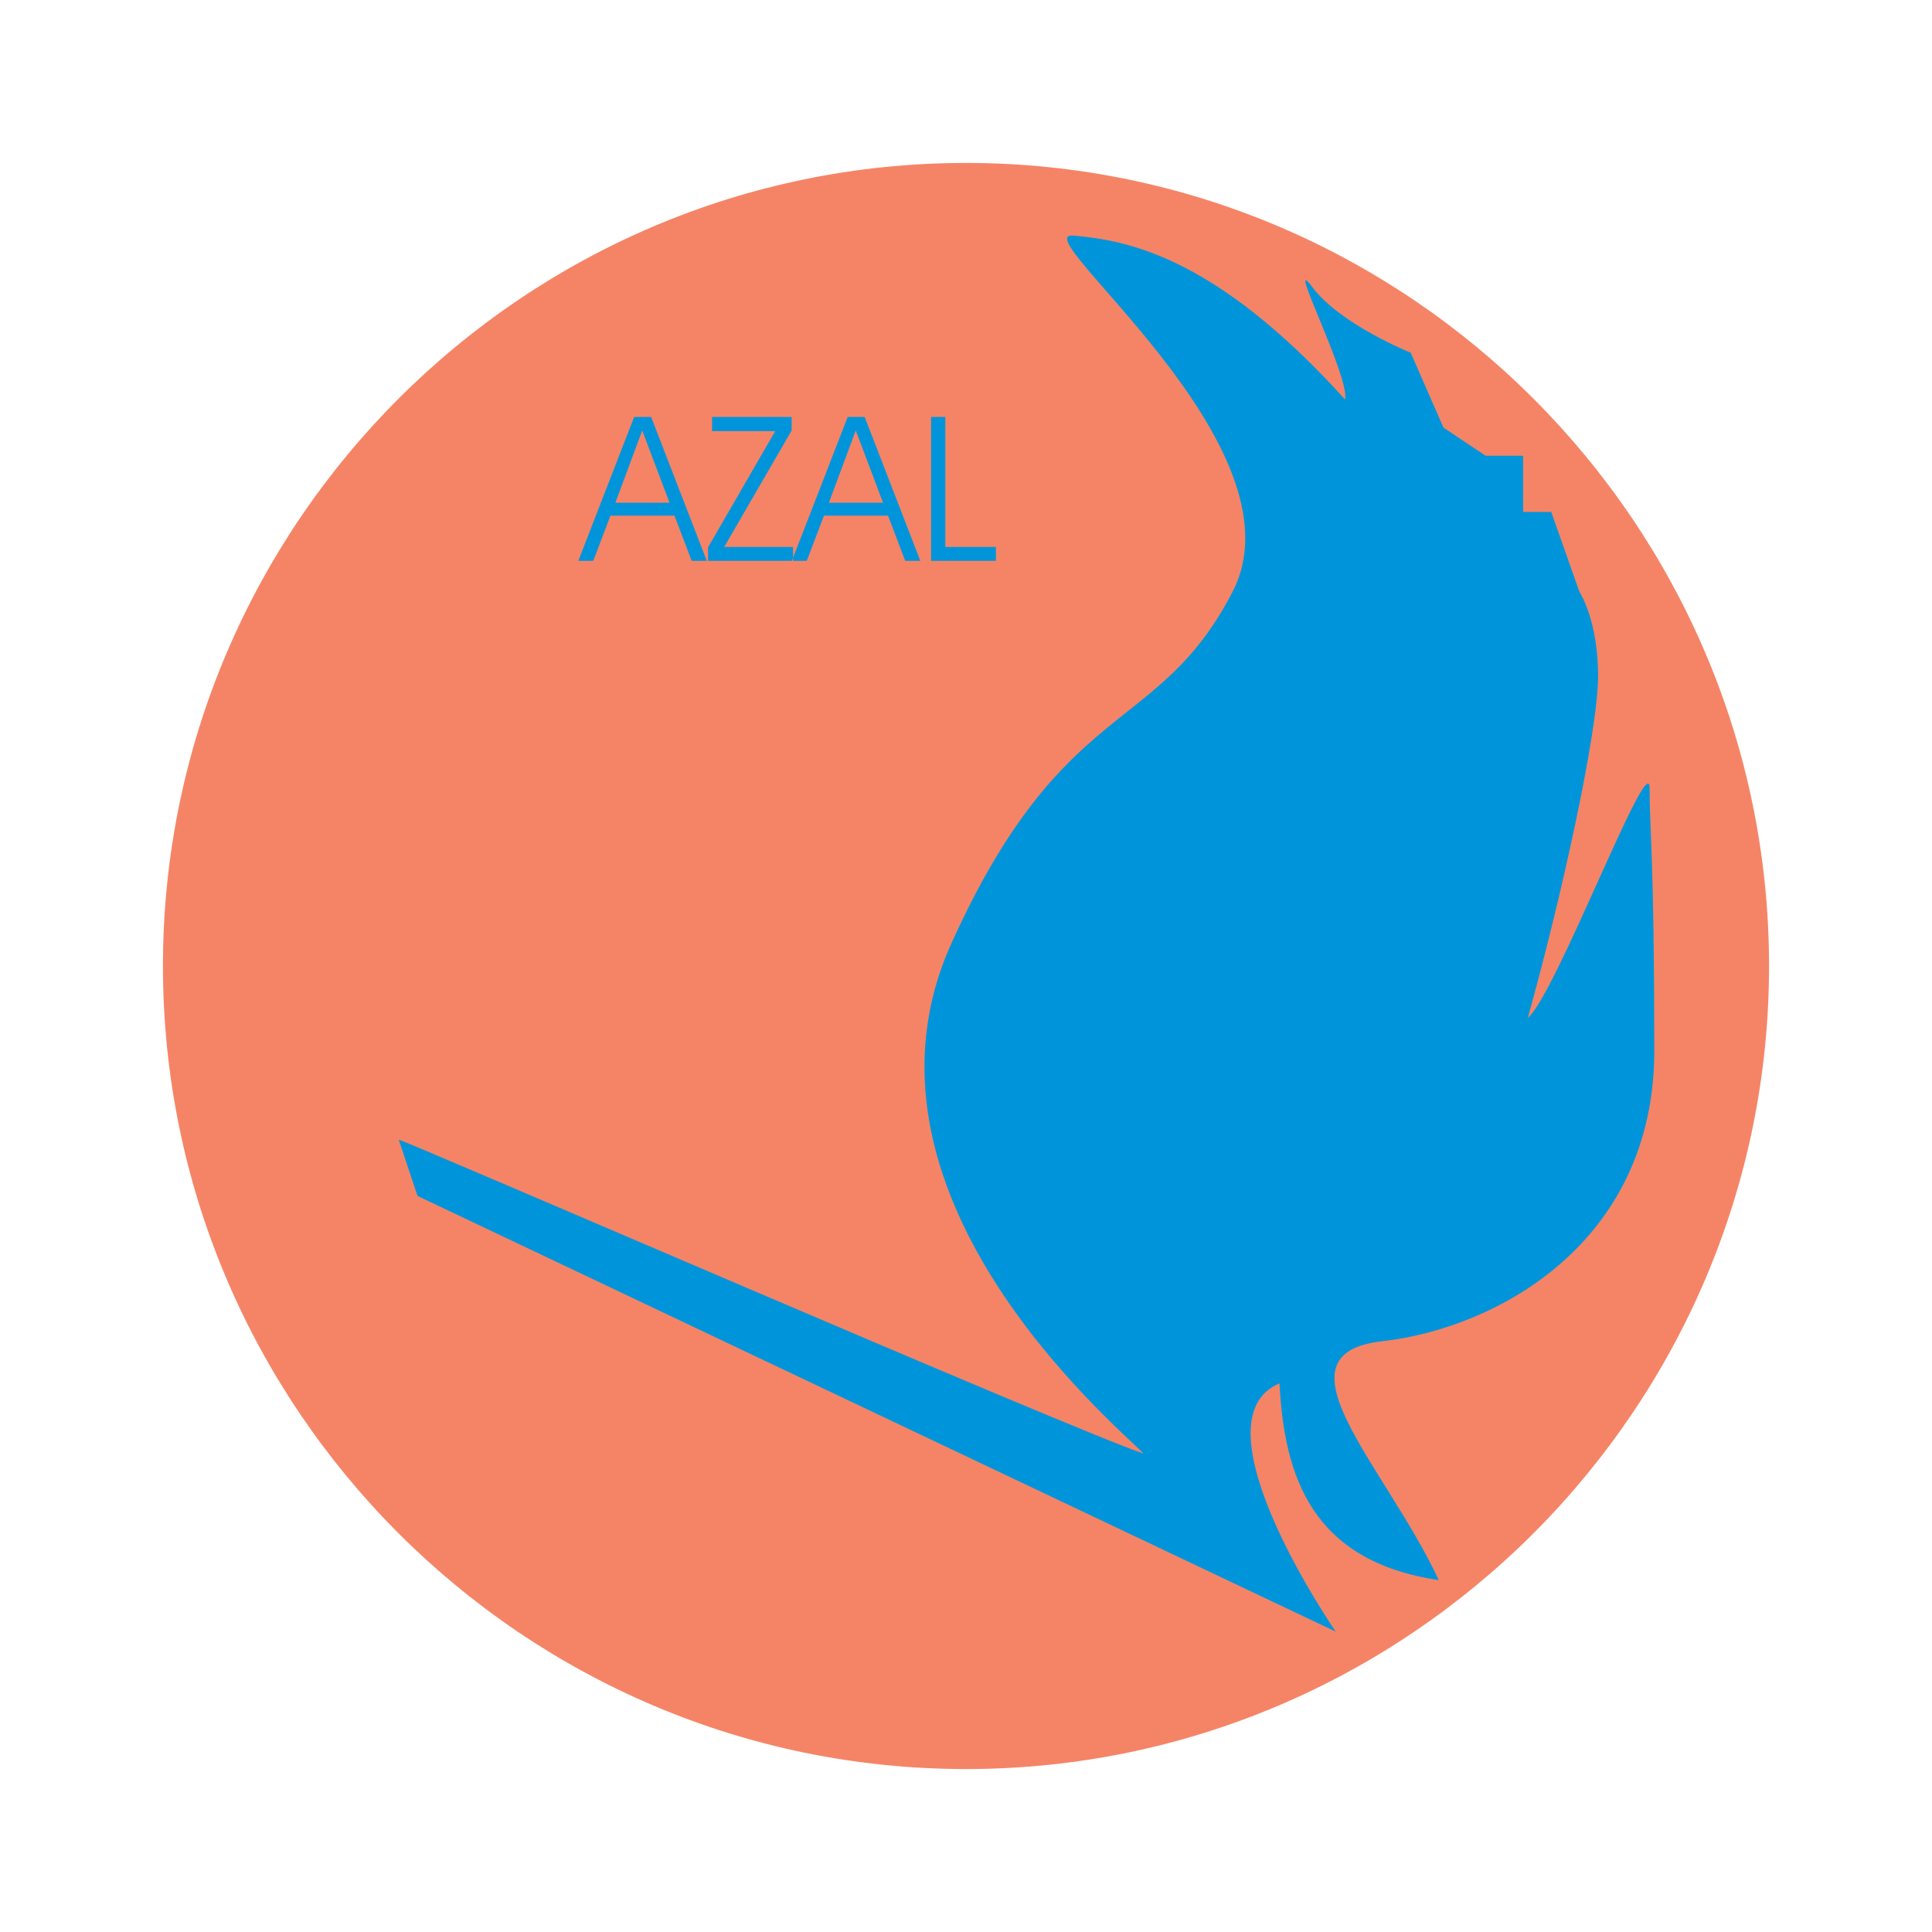
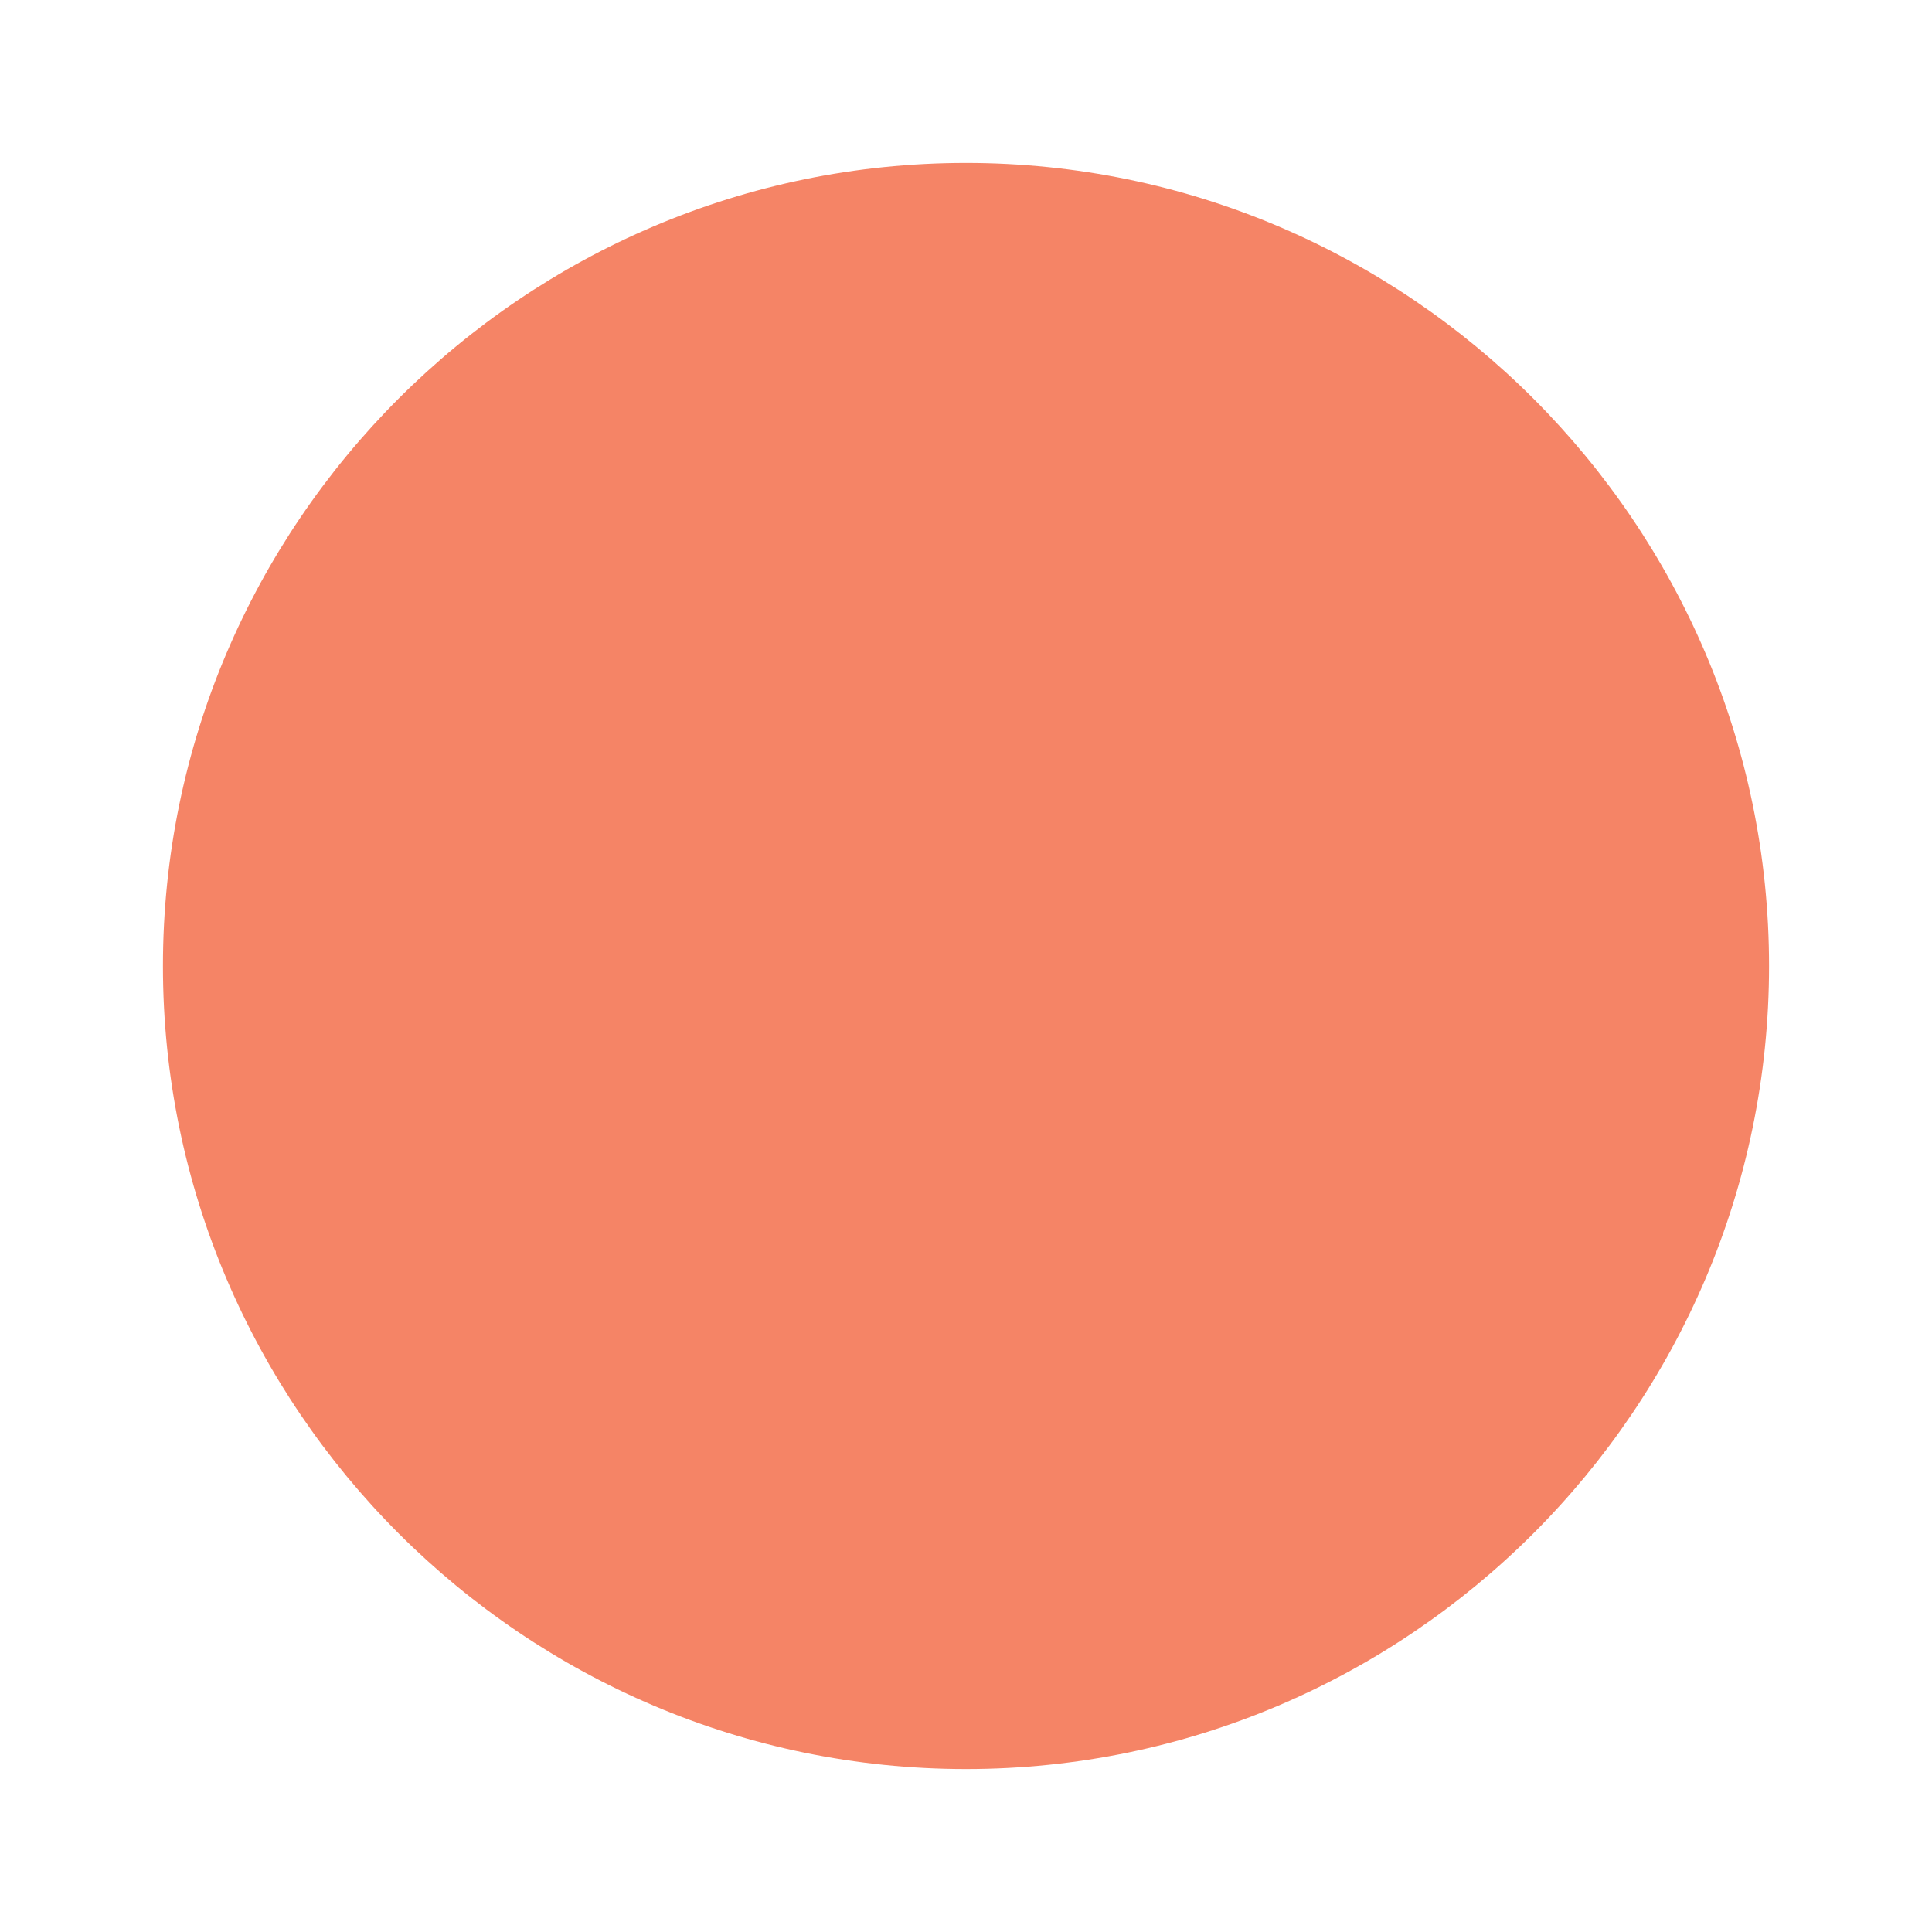
<svg xmlns="http://www.w3.org/2000/svg" version="1.0" id="Layer_1" x="0px" y="0px" width="192.756px" height="192.756px" viewBox="0 0 192.756 192.756" enable-background="new 0 0 192.756 192.756" xml:space="preserve">
  <g>
    <polygon fill-rule="evenodd" clip-rule="evenodd" fill="#FFFFFF" points="0,0 192.756,0 192.756,192.756 0,192.756 0,0  " />
    <path fill-rule="evenodd" clip-rule="evenodd" fill="#F58466" d="M96.378,16.257c44.129,0,80.12,35.992,80.12,80.121   s-35.991,80.12-80.12,80.12s-80.121-35.991-80.121-80.12S52.249,16.257,96.378,16.257L96.378,16.257z" />
-     <path fill-rule="evenodd" clip-rule="evenodd" fill="#0095DA" d="M107.089,23.502c-5.142-0.468,23.37,21.033,15.892,35.522   c-7.478,14.49-16.826,10.284-28.043,35.056c-11.218,24.771,15.891,47.675,19.164,50.946c-7.012-2.337-74.403-31.575-74.317-31.315   l1.87,5.608l91.61,43.469c0,0-14.488-21.033-5.608-24.772c0.466,9.349,3.271,17.761,15.892,19.631   c-5.337-11.414-16.952-22.562-5.609-23.838c11.344-1.276,27.109-9.815,27.109-28.979c0-19.164-0.468-21.968-0.468-26.175   c0-4.207-9.348,20.565-12.152,22.903c3.272-11.686,7.012-28.512,7.012-34.121s-1.87-8.414-1.87-8.414l-2.804-7.946h-2.805V45.47   h-3.739l-4.207-2.805l-3.271-7.478c0,0-7.011-2.805-9.815-6.544s3.739,8.881,3.271,11.218   C121.111,25.372,112.23,23.97,107.089,23.502L107.089,23.502z" />
-     <path fill-rule="evenodd" clip-rule="evenodd" fill="#0095DA" d="M59.188,55.955H57.7l5.569-14.354h1.696l5.552,14.354H69.01   l-1.716-4.505h-6.39L59.188,55.955L59.188,55.955z M66.799,50.158l-2.722-7.208l-2.682,7.208H66.799L66.799,50.158z M77.348,43.011   h-6.303v-1.41h7.938v1.349l-6.726,11.616h6.864v1.389h-8.479v-1.349L77.348,43.011L77.348,43.011z M80.491,55.955h-1.487   l5.569-14.354h1.696l5.552,14.354h-1.507l-1.716-4.505h-6.39L80.491,55.955L80.491,55.955z M88.102,50.158L85.38,42.95   l-2.682,7.208H88.102L88.102,50.158z M99.361,55.955h-6.468V41.601h1.42v12.965h5.048V55.955L99.361,55.955z" />
  </g>
</svg>